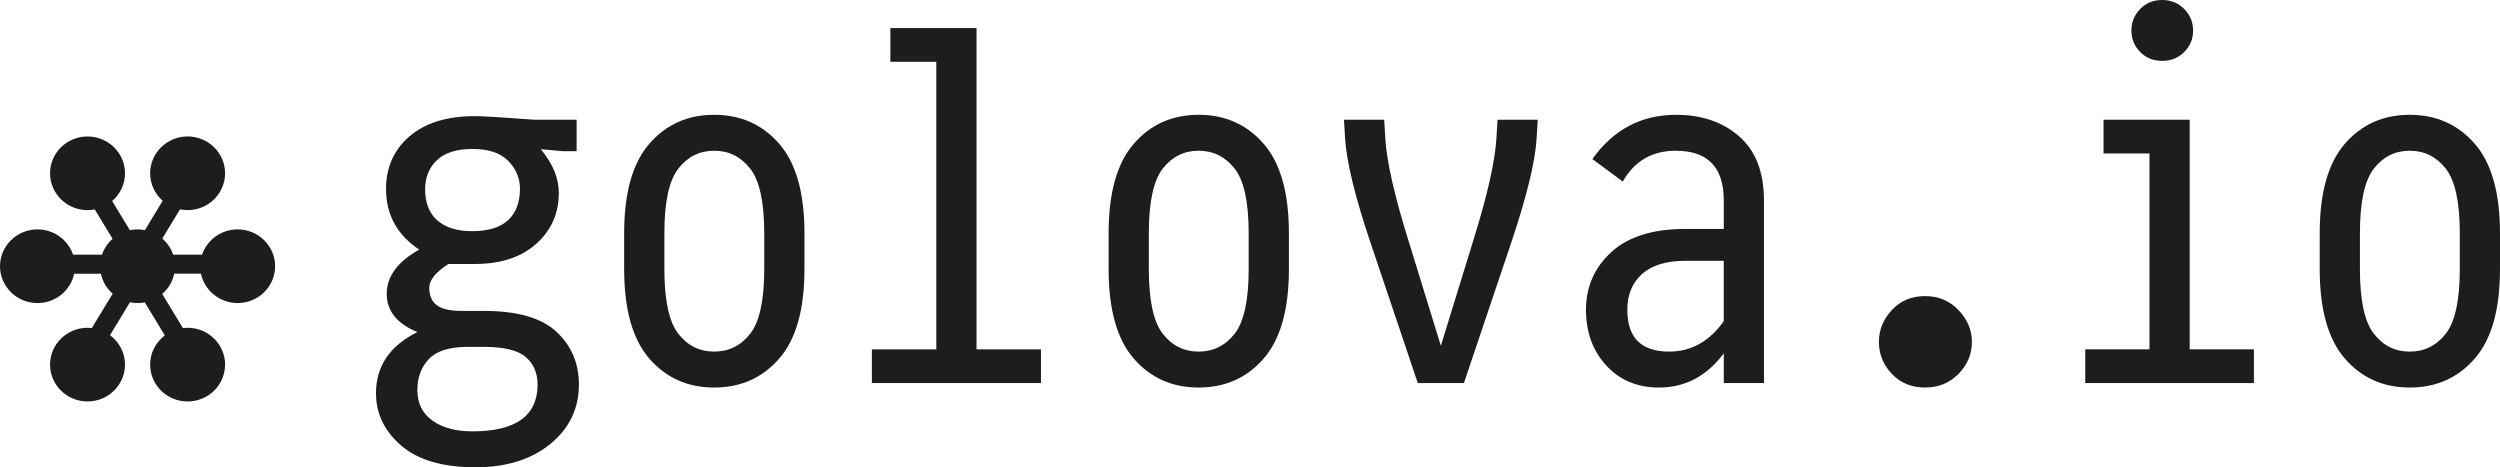
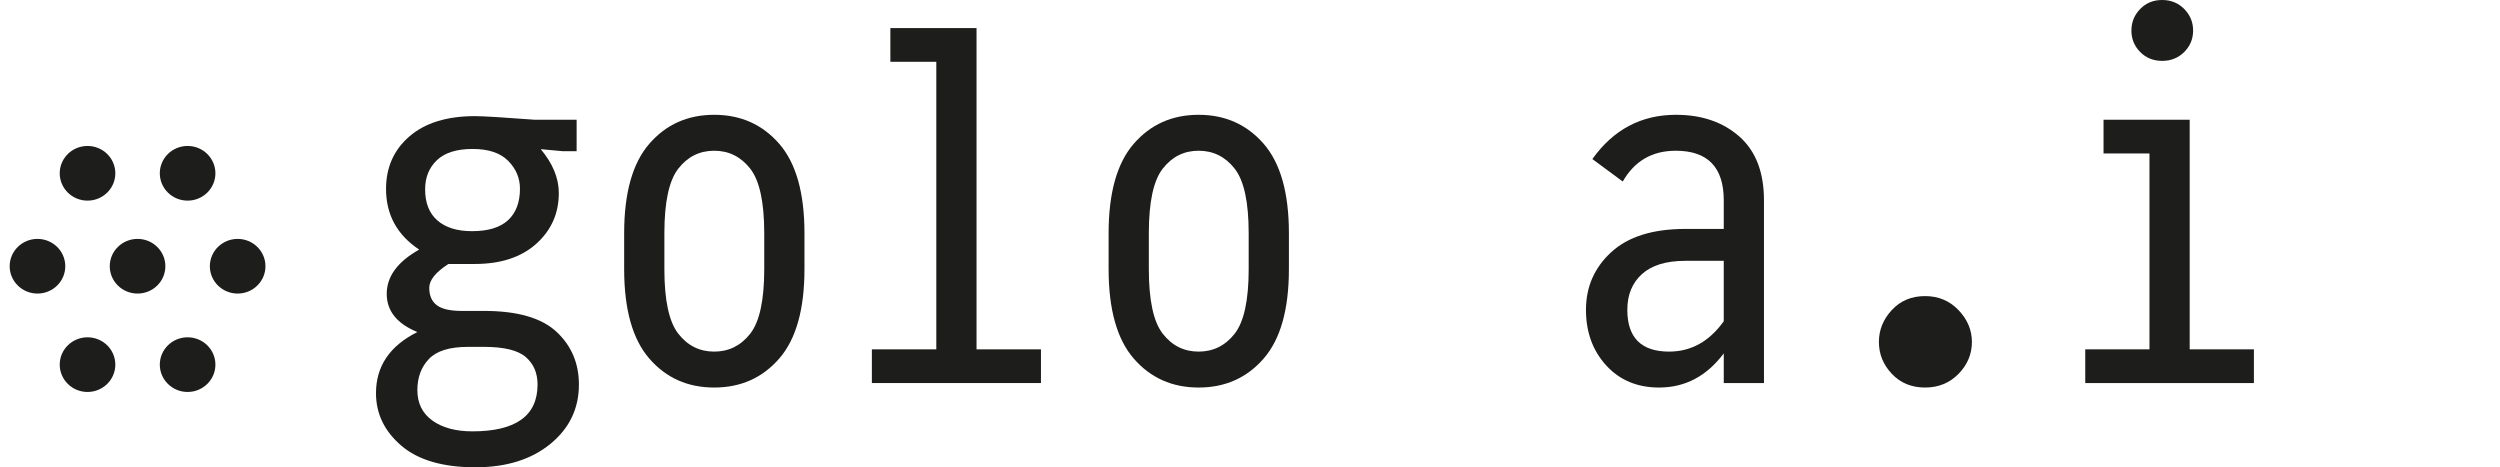
<svg xmlns="http://www.w3.org/2000/svg" width="214" height="40" viewBox="0 0 214 40" fill="none">
  <g id="golova_logo 1" clip-path="url(#clip0_824_2633)">
    <g id="Group">
      <g id="Group_2">
        <path id="Vector" d="M89.106 32.788H74.632V29.904H80.148V5.289H76.216V2.404H83.591V29.904H89.106V32.788Z" fill="#1D1D1B" />
      </g>
      <g id="Group_3">
        <path id="Vector_2" d="M106.887 23.039V19.962C106.887 17.295 106.486 15.451 105.685 14.433C104.882 13.413 103.855 12.903 102.604 12.903C101.352 12.903 100.328 13.413 99.533 14.433C98.737 15.451 98.34 17.295 98.34 19.962V23.039C98.34 25.706 98.737 27.549 99.533 28.568C100.328 29.588 101.351 30.097 102.604 30.097C103.855 30.097 104.882 29.588 105.685 28.568C106.485 27.548 106.887 25.705 106.887 23.039ZM110.33 23.039C110.33 26.488 109.609 29.038 108.169 30.693C106.728 32.347 104.873 33.173 102.604 33.173C100.335 33.173 98.483 32.347 97.048 30.693C95.614 29.038 94.897 26.487 94.897 23.039V19.962C94.897 16.513 95.614 13.962 97.048 12.307C98.483 10.654 100.334 9.827 102.604 9.827C104.873 9.827 106.727 10.654 108.169 12.307C109.609 13.962 110.33 16.513 110.33 19.962V23.039Z" fill="#1D1D1B" />
      </g>
      <g id="Group_4">
-         <path id="Vector_3" d="M125.313 32.788H121.362L117.391 21C116.022 16.961 115.272 13.916 115.141 11.865L115.043 10.249H118.486L118.584 11.865C118.702 13.815 119.353 16.699 120.54 20.519L123.337 29.596L126.135 20.519C127.322 16.698 127.974 13.814 128.091 11.865L128.189 10.249H131.632L131.534 11.865C131.403 13.916 130.654 16.961 129.284 21L125.313 32.788Z" fill="#1D1D1B" />
-       </g>
+         </g>
      <g id="Group_5">
        <path id="Vector_4" d="M147.553 27.5V22.327H144.267C142.624 22.327 141.385 22.706 140.55 23.463C139.716 24.219 139.299 25.238 139.299 26.52C139.299 28.905 140.492 30.097 142.879 30.097C144.756 30.096 146.314 29.231 147.553 27.5ZM150.996 32.788H147.554V30.249C146.092 32.199 144.248 33.173 142.018 33.173C140.154 33.173 138.644 32.542 137.49 31.279C136.336 30.016 135.759 28.43 135.759 26.519C135.759 24.558 136.479 22.913 137.92 21.586C139.361 20.26 141.476 19.596 144.268 19.596H147.554V17.154C147.554 14.321 146.185 12.903 143.446 12.903C141.425 12.903 139.911 13.782 138.908 15.538L136.306 13.615C138.107 11.089 140.493 9.827 143.466 9.827C145.67 9.827 147.475 10.446 148.884 11.682C150.292 12.92 150.996 14.744 150.996 17.154V32.788Z" fill="#1D1D1B" />
      </g>
      <g id="Group_6">
        <path id="Vector_5" d="M168.796 29.27C168.796 30.308 168.415 31.219 167.652 32C166.889 32.782 165.934 33.173 164.787 33.173C163.625 33.173 162.677 32.782 161.94 32C161.203 31.218 160.834 30.307 160.834 29.27C160.834 28.244 161.203 27.335 161.94 26.539C162.677 25.744 163.625 25.346 164.787 25.346C165.934 25.346 166.889 25.748 167.652 26.548C168.415 27.35 168.796 28.257 168.796 29.27Z" fill="#1D1D1B" />
      </g>
      <g id="Group_7">
        <path id="Vector_6" d="M187.73 2.615C187.73 3.333 187.477 3.945 186.97 4.451C186.463 4.958 185.833 5.211 185.08 5.211C184.326 5.211 183.699 4.958 183.2 4.451C182.699 3.945 182.449 3.333 182.449 2.615C182.449 1.898 182.699 1.282 183.2 0.769C183.699 0.256 184.326 0 185.08 0C185.833 0 186.463 0.256 186.97 0.769C187.477 1.282 187.73 1.898 187.73 2.615ZM192.933 32.788H178.498V29.904H183.994V13.134H180.063V10.249H187.437V29.904H192.934V32.788H192.933Z" fill="#1D1D1B" />
      </g>
      <g id="Group_8">
-         <path id="Vector_7" d="M210.558 23.039V19.962C210.558 17.295 210.156 15.451 209.355 14.433C208.553 13.413 207.526 12.903 206.274 12.903C205.022 12.903 203.998 13.413 203.203 14.433C202.407 15.451 202.01 17.295 202.01 19.962V23.039C202.01 25.706 202.407 27.549 203.203 28.568C203.998 29.588 205.021 30.097 206.274 30.097C207.526 30.097 208.553 29.588 209.355 28.568C210.156 27.548 210.558 25.705 210.558 23.039ZM214 23.039C214 26.488 213.279 29.038 211.839 30.693C210.398 32.347 208.543 33.173 206.274 33.173C204.005 33.173 202.153 32.347 200.718 30.693C199.284 29.038 198.567 26.487 198.567 23.039V19.962C198.567 16.513 199.284 13.962 200.718 12.307C202.153 10.654 204.004 9.827 206.274 9.827C208.543 9.827 210.398 10.654 211.839 12.307C213.279 13.962 214 16.513 214 19.962V23.039Z" fill="#1D1D1B" />
-       </g>
+         </g>
      <g id="Group_9">
        <path id="Vector_8" d="M14.259 22.616H17.57H14.259ZM5.982 22.616H9.293H5.982ZM10.745 24.912L8.487 28.638L10.745 24.912ZM15.029 16.957L12.771 20.683L15.029 16.957ZM12.771 24.912L15.029 28.638L12.771 24.912ZM8.487 16.957L10.745 20.683L8.487 16.957ZM22.723 22.789C22.723 24.081 21.658 25.129 20.343 25.129C19.029 25.129 17.963 24.081 17.963 22.789C17.963 21.497 19.029 20.45 20.343 20.45C21.658 20.45 22.723 21.497 22.723 22.789ZM14.155 22.789C14.155 24.081 13.09 25.129 11.776 25.129C10.461 25.129 9.395 24.081 9.395 22.789C9.395 21.497 10.461 20.45 11.776 20.45C13.09 20.45 14.155 21.497 14.155 22.789ZM18.439 14.834C18.439 16.126 17.373 17.174 16.059 17.174C14.745 17.174 13.679 16.126 13.679 14.834C13.679 13.542 14.745 12.494 16.059 12.494C17.373 12.494 18.439 13.542 18.439 14.834ZM9.872 14.834C9.872 16.126 8.806 17.174 7.492 17.174C6.177 17.174 5.112 16.126 5.112 14.834C5.112 13.542 6.177 12.494 7.492 12.494C8.806 12.494 9.872 13.542 9.872 14.834ZM18.439 31.212C18.439 32.505 17.373 33.552 16.059 33.552C14.745 33.552 13.679 32.505 13.679 31.212C13.679 29.92 14.745 28.873 16.059 28.873C17.373 28.873 18.439 29.92 18.439 31.212ZM9.872 31.212C9.872 32.505 8.806 33.552 7.492 33.552C6.177 33.552 5.112 32.505 5.112 31.212C5.112 29.92 6.177 28.873 7.492 28.873C8.806 28.873 9.872 29.92 9.872 31.212ZM5.588 22.789C5.588 24.081 4.523 25.129 3.208 25.129C1.894 25.129 0.828 24.081 0.828 22.789C0.828 21.497 1.894 20.45 3.208 20.45C4.523 20.45 5.588 21.497 5.588 22.789Z" fill="#1D1D1B" />
-         <path id="Vector_9" d="M16.059 34.366C14.29 34.366 12.852 32.952 12.852 31.212C12.852 30.195 13.345 29.287 14.109 28.711L12.396 25.884C11.984 25.961 11.533 25.961 11.123 25.877L9.418 28.692C10.196 29.267 10.7 30.183 10.7 31.212C10.7 32.951 9.26 34.365 7.492 34.365C5.723 34.365 4.284 32.951 4.284 31.212C4.284 29.473 5.723 28.058 7.492 28.058C7.617 28.058 7.74 28.065 7.862 28.079L9.643 25.142C9.139 24.699 8.777 24.103 8.635 23.429H6.349C6.047 24.863 4.754 25.943 3.208 25.943C1.439 25.943 0 24.528 0 22.789C0 21.05 1.439 19.636 3.208 19.636C4.627 19.636 5.833 20.545 6.255 21.802H8.729C8.907 21.274 9.223 20.806 9.636 20.442L8.112 17.928C7.912 17.967 7.704 17.987 7.492 17.987C5.723 17.987 4.284 16.572 4.284 14.833C4.284 13.094 5.723 11.68 7.492 11.68C9.26 11.68 10.7 13.094 10.7 14.833C10.7 15.778 10.275 16.628 9.602 17.206L11.115 19.702C11.532 19.616 11.988 19.614 12.406 19.696L13.926 17.185C13.268 16.607 12.852 15.767 12.852 14.833C12.852 13.094 14.29 11.679 16.059 11.679C17.828 11.679 19.267 13.094 19.267 14.833C19.267 16.572 17.828 17.986 16.059 17.986C15.836 17.986 15.618 17.963 15.408 17.921L13.893 20.421C14.316 20.788 14.641 21.262 14.822 21.801H17.296C17.719 20.544 18.925 19.634 20.343 19.634C22.112 19.634 23.551 21.049 23.551 22.788C23.551 24.527 22.112 25.941 20.343 25.941C18.797 25.941 17.503 24.861 17.201 23.428H14.916C14.772 24.112 14.402 24.716 13.886 25.161L15.656 28.082C15.788 28.067 15.923 28.058 16.059 28.058C17.828 28.058 19.267 29.472 19.267 31.211C19.267 32.952 17.828 34.366 16.059 34.366ZM16.059 29.687C15.203 29.687 14.507 30.371 14.507 31.212C14.507 32.054 15.203 32.738 16.059 32.738C16.915 32.738 17.611 32.054 17.611 31.212C17.611 30.37 16.915 29.687 16.059 29.687ZM7.492 29.687C6.636 29.687 5.94 30.371 5.94 31.212C5.94 32.054 6.636 32.738 7.492 32.738C8.347 32.738 9.044 32.054 9.044 31.212C9.044 30.37 8.347 29.687 7.492 29.687ZM20.344 21.263C19.488 21.263 18.791 21.948 18.791 22.789C18.791 23.631 19.488 24.315 20.344 24.315C21.2 24.315 21.896 23.631 21.896 22.789C21.896 21.947 21.199 21.263 20.344 21.263ZM11.065 21.433C10.566 21.687 10.223 22.2 10.223 22.79C10.223 23.631 10.92 24.316 11.776 24.316C11.993 24.316 12.201 24.271 12.388 24.192C12.412 24.18 12.436 24.169 12.461 24.158C12.974 23.909 13.328 23.389 13.328 22.79C13.328 22.225 13.014 21.731 12.549 21.468C12.48 21.448 12.413 21.42 12.348 21.382C12.333 21.373 12.318 21.365 12.304 21.355C11.939 21.224 11.494 21.242 11.141 21.397C11.116 21.41 11.091 21.423 11.065 21.433ZM3.208 21.263C2.352 21.263 1.655 21.948 1.655 22.789C1.655 23.631 2.352 24.315 3.208 24.315C4.064 24.315 4.76 23.631 4.76 22.789C4.76 21.947 4.064 21.263 3.208 21.263ZM16.059 13.308C15.203 13.308 14.507 13.993 14.507 14.834C14.507 15.675 15.203 16.36 16.059 16.36C16.915 16.36 17.611 15.675 17.611 14.834C17.611 13.993 16.915 13.308 16.059 13.308ZM7.492 13.308C6.636 13.308 5.94 13.993 5.94 14.834C5.94 15.675 6.636 16.36 7.492 16.36C7.708 16.36 7.914 16.316 8.101 16.238C8.128 16.224 8.154 16.212 8.182 16.201C8.693 15.951 9.044 15.432 9.044 14.834C9.044 13.993 8.347 13.308 7.492 13.308Z" fill="#1D1D1B" />
      </g>
      <g id="Group_10">
        <path id="Vector_10" d="M44.509 16.154C44.509 15.244 44.173 14.45 43.501 13.77C42.83 13.09 41.816 12.751 40.46 12.751C39.09 12.751 38.07 13.071 37.399 13.712C36.727 14.353 36.391 15.186 36.391 16.212C36.391 17.379 36.744 18.266 37.448 18.876C38.152 19.485 39.136 19.788 40.402 19.788C41.784 19.788 42.814 19.474 43.493 18.846C44.169 18.218 44.509 17.32 44.509 16.154ZM46.015 32.914C46.015 31.93 45.679 31.147 45.008 30.565C44.337 29.983 43.146 29.692 41.438 29.692H40.049C38.484 29.692 37.373 30.038 36.714 30.728C36.056 31.419 35.727 32.307 35.727 33.394C35.727 34.519 36.158 35.389 37.018 36.003C37.878 36.617 39.02 36.924 40.441 36.924C44.157 36.924 46.015 35.587 46.015 32.914ZM49.36 12.942H48.167L46.289 12.769C47.319 14 47.834 15.25 47.834 16.52C47.834 18.262 47.192 19.711 45.907 20.865C44.623 22.019 42.866 22.596 40.636 22.596H38.386C37.29 23.301 36.744 23.98 36.744 24.634C36.744 25.302 36.959 25.798 37.389 26.125C37.818 26.452 38.536 26.615 39.54 26.615H41.437C44.293 26.615 46.36 27.212 47.638 28.403C48.916 29.596 49.555 31.103 49.555 32.923C49.555 34.974 48.74 36.667 47.111 38C45.48 39.334 43.341 40 40.694 40C37.904 40 35.787 39.382 34.347 38.145C32.906 36.907 32.185 35.411 32.185 33.655C32.185 31.347 33.365 29.604 35.726 28.423C33.977 27.706 33.104 26.615 33.104 25.154C33.104 23.667 34.03 22.404 35.882 21.366C33.99 20.109 33.045 18.379 33.045 16.173C33.045 14.328 33.713 12.827 35.05 11.673C36.387 10.519 38.255 9.942 40.655 9.942C41.36 9.942 43.067 10.046 45.78 10.25H49.359V12.942H49.36Z" fill="#1D1D1B" />
      </g>
      <g id="Group_11">
        <path id="Vector_11" d="M65.419 23.039V19.962C65.419 17.295 65.017 15.451 64.216 14.433C63.414 13.413 62.387 12.903 61.135 12.903C59.883 12.903 58.859 13.413 58.065 14.433C57.269 15.451 56.871 17.295 56.871 19.962V23.039C56.871 25.706 57.269 27.549 58.065 28.568C58.86 29.588 59.883 30.097 61.135 30.097C62.387 30.097 63.413 29.588 64.216 28.568C65.017 27.548 65.419 25.705 65.419 23.039ZM68.862 23.039C68.862 26.488 68.141 29.038 66.701 30.693C65.26 32.347 63.405 33.173 61.135 33.173C58.867 33.173 57.015 32.347 55.58 30.693C54.146 29.038 53.428 26.487 53.428 23.039V19.962C53.428 16.513 54.146 13.962 55.58 12.307C57.015 10.654 58.866 9.827 61.135 9.827C63.405 9.827 65.26 10.654 66.701 12.307C68.141 13.962 68.862 16.513 68.862 19.962V23.039Z" fill="#1D1D1B" />
      </g>
    </g>
  </g>
  <defs>
    <clipPath id="clip0_824_2633">
      <rect width="214" height="40" fill="white" />
    </clipPath>
  </defs>
</svg>